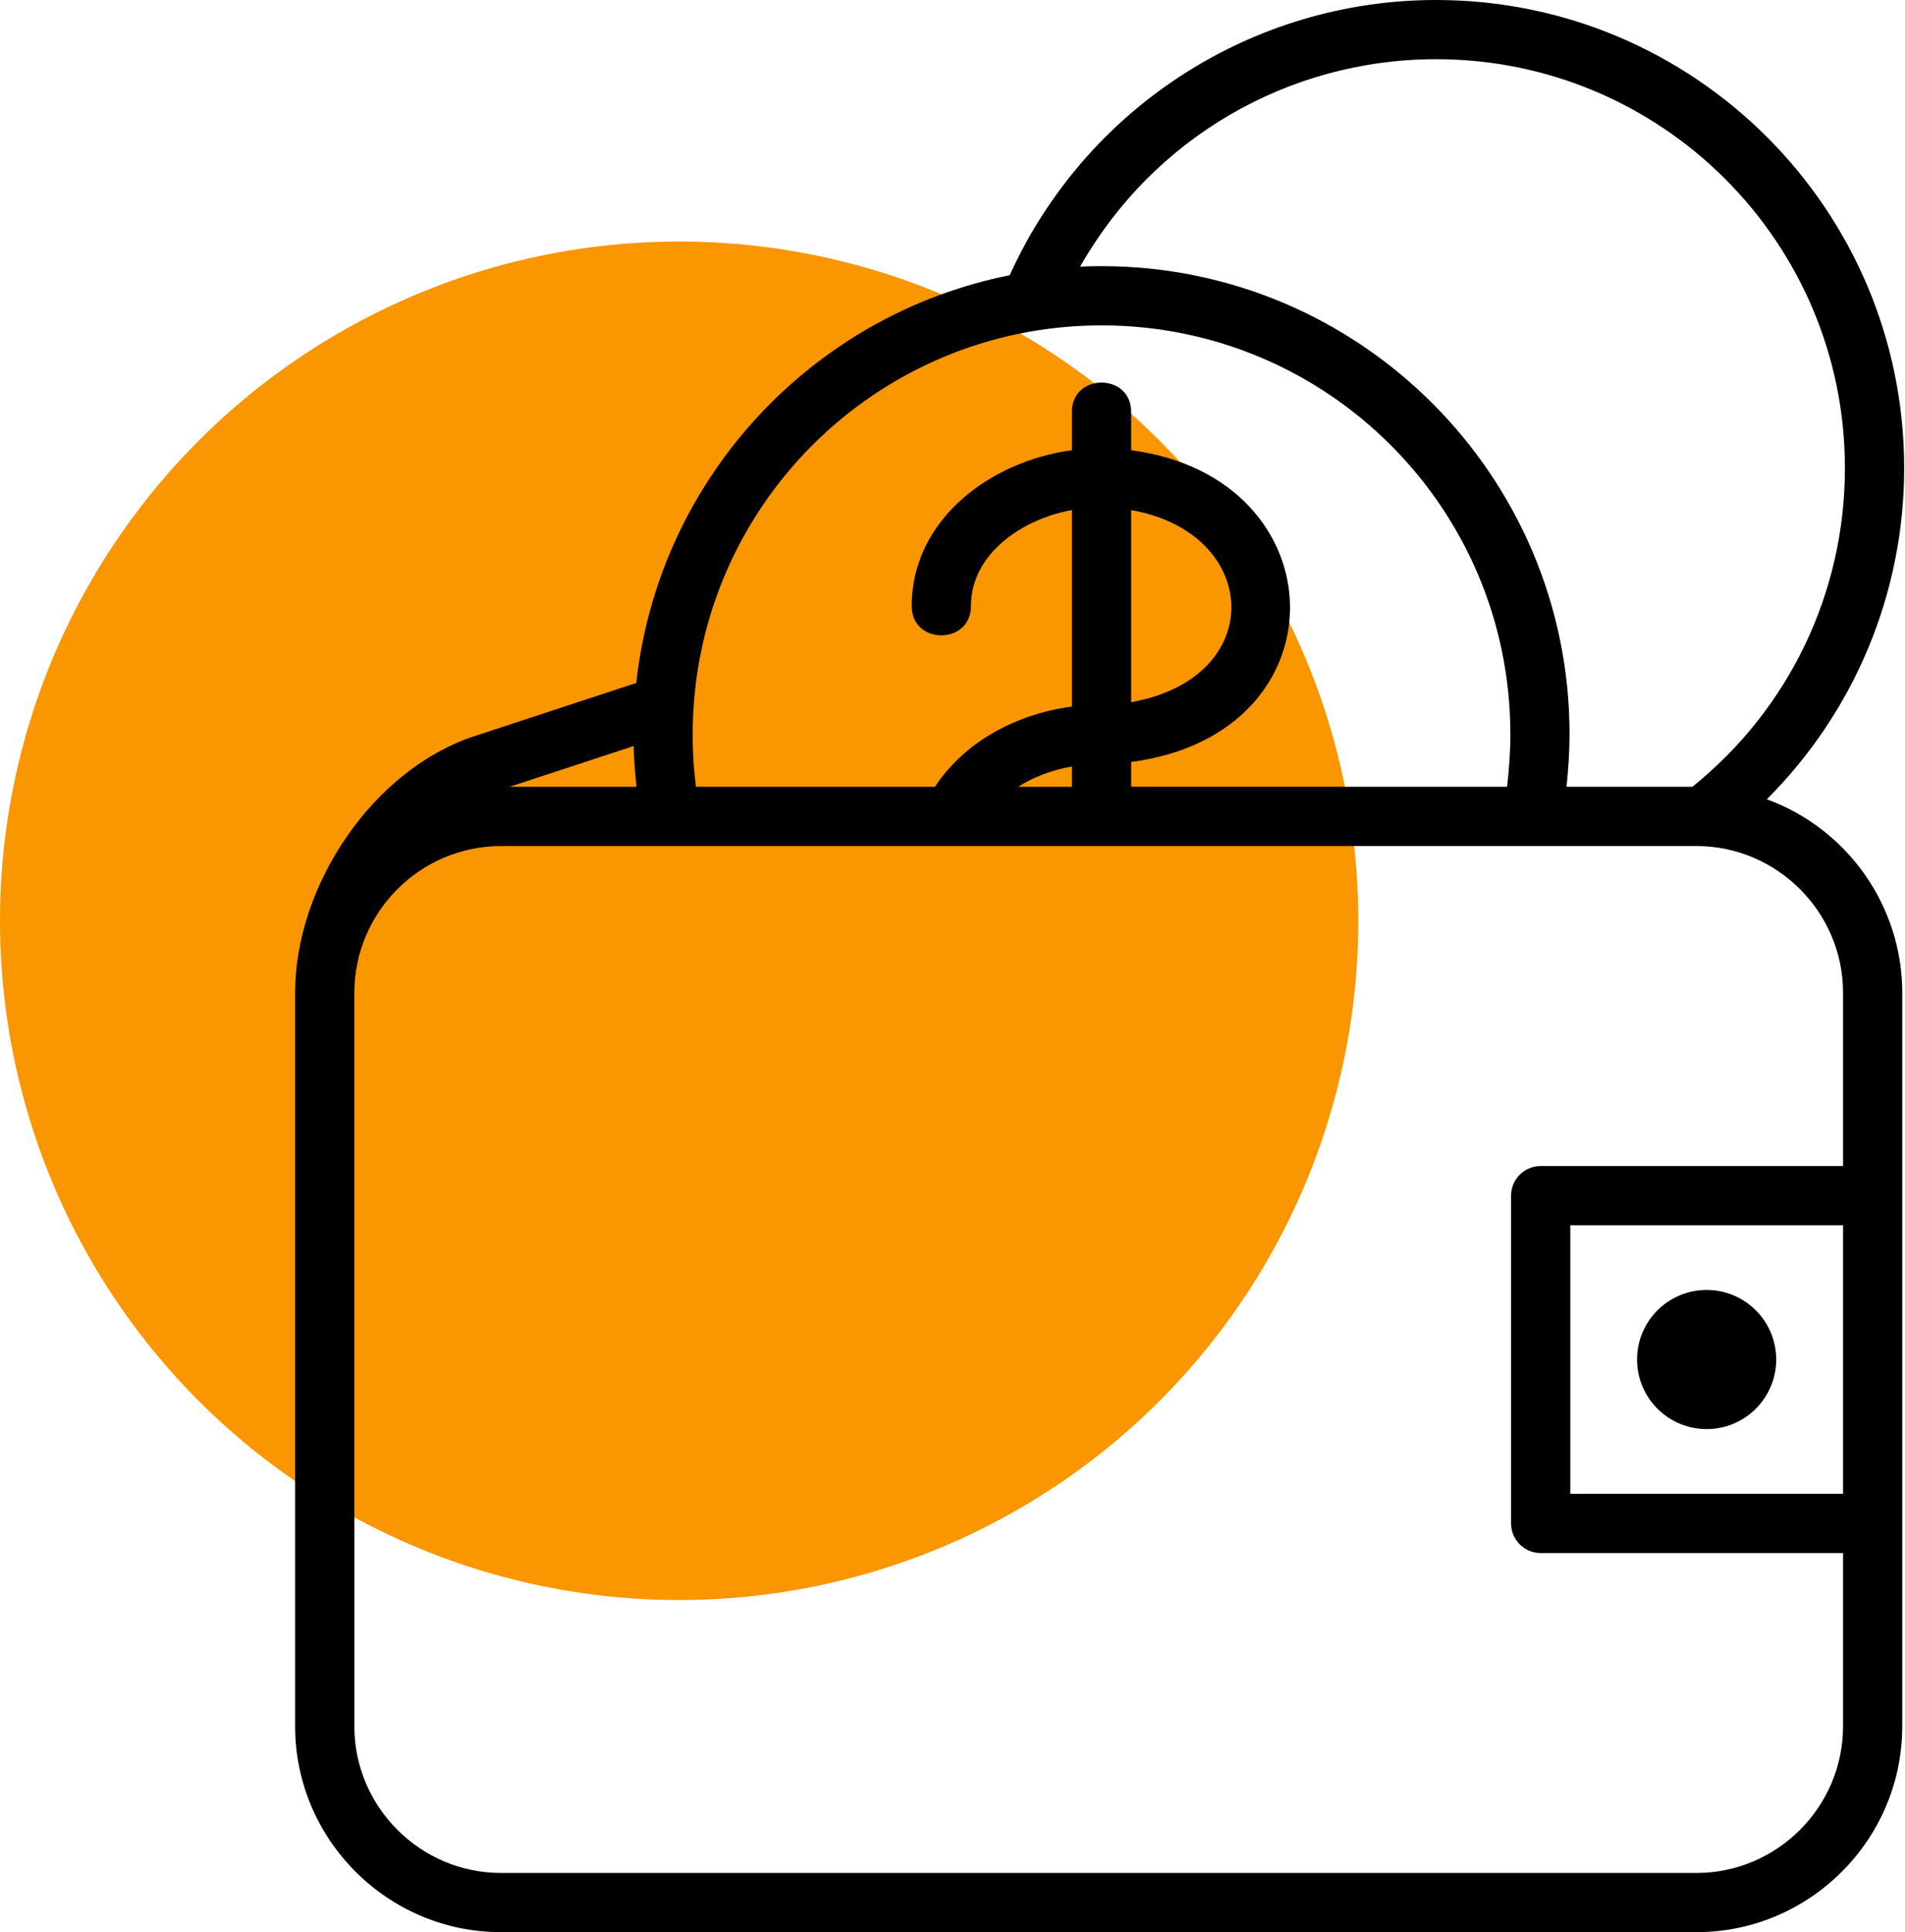
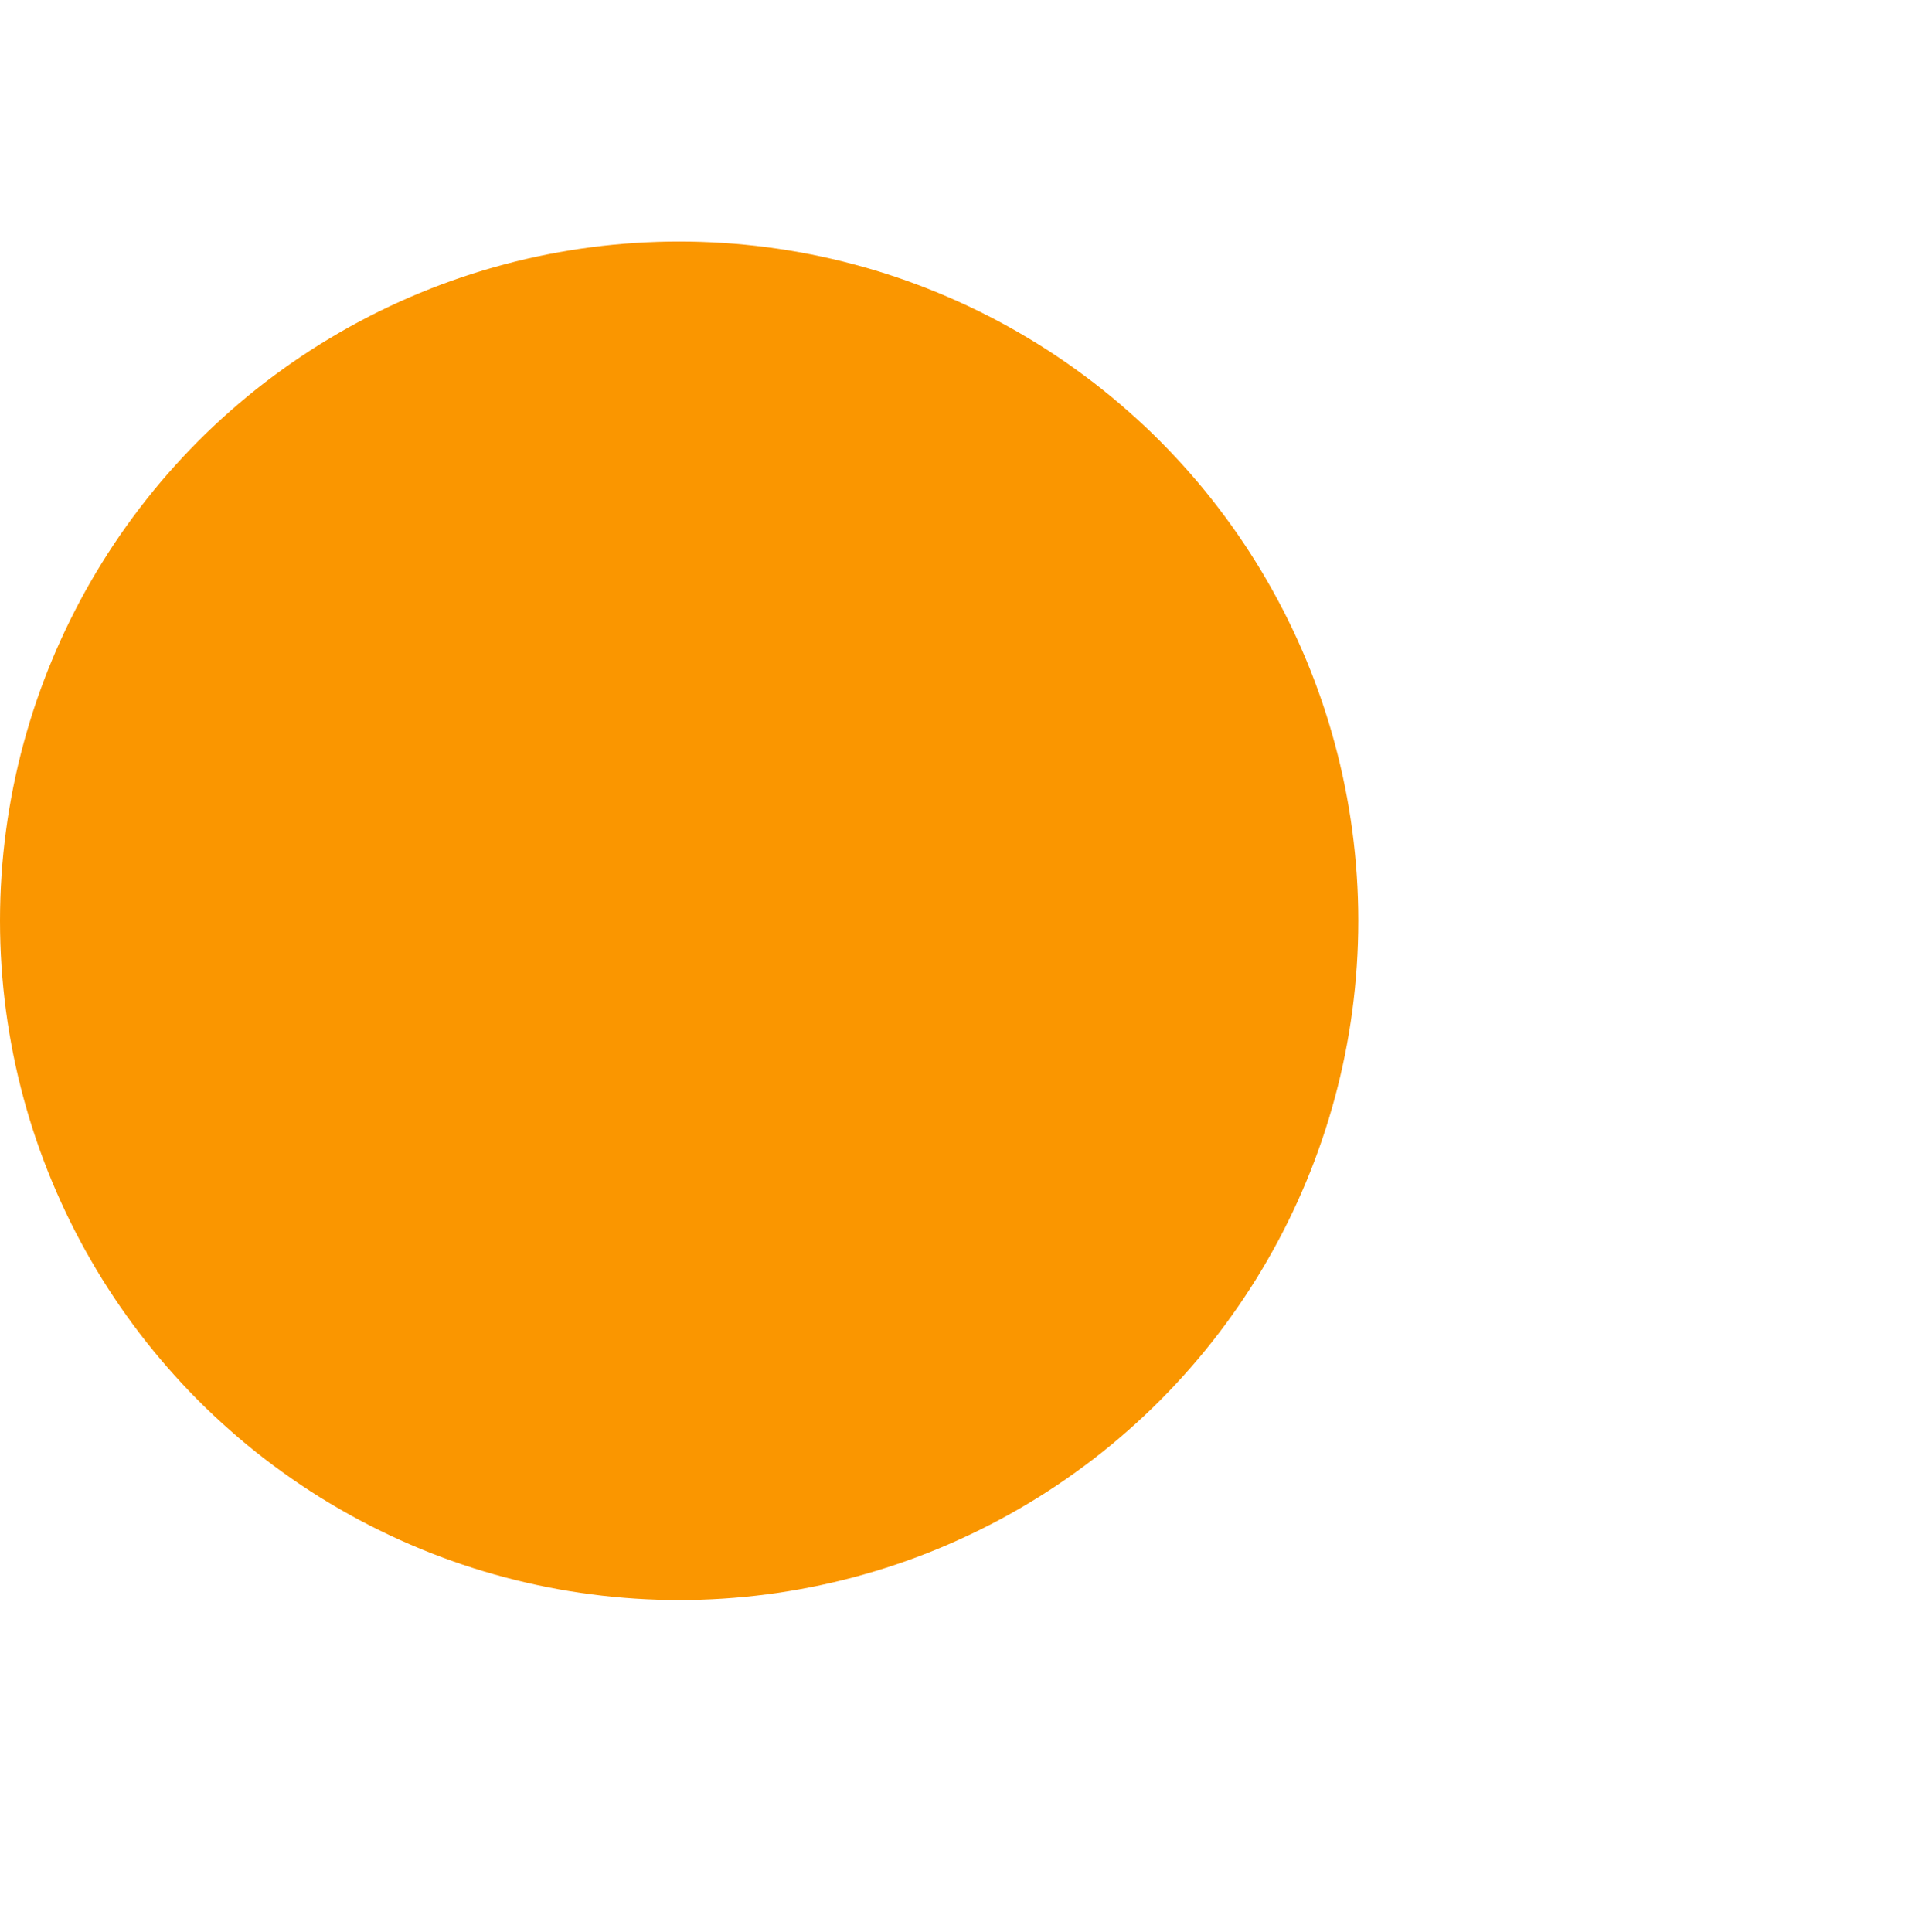
<svg xmlns="http://www.w3.org/2000/svg" width="71" height="72" viewBox="0 0 71 72" fill="none">
  <circle cx="25.312" cy="34.312" r="25.312" fill="#FA9600" />
-   <path d="M18.991 29.32H23.724L23.691 29.005C23.653 28.592 23.628 28.191 23.616 27.8L18.99 29.32L18.991 29.32ZM63.607 48.068C65.038 48.068 66.2 49.23 66.2 50.661C66.2 52.093 65.038 53.254 63.607 53.254C62.175 53.254 61.014 52.093 61.014 50.661C61.014 49.23 62.175 48.068 63.607 48.068ZM68.691 45.657H58.525V55.666H68.691V45.657ZM57.421 43.45H68.691V36.991C68.691 33.989 66.231 31.527 63.228 31.527H18.671C15.667 31.527 13.207 33.987 13.207 36.991V64.332C13.207 67.334 15.669 69.794 18.671 69.794H63.228C66.23 69.794 68.691 67.334 68.691 64.332V57.873H57.421C56.812 57.873 56.318 57.378 56.318 56.769V44.554C56.318 43.945 56.812 43.451 57.421 43.451V43.45ZM70.897 64.331C70.897 68.552 67.447 72 63.228 72H18.671C14.45 72 11 68.552 11 64.331V36.99C11 32.995 13.898 28.674 17.691 27.43L23.715 25.45C24.538 17.898 30.205 11.738 37.632 10.256C40.457 4.018 46.671 0 53.524 0C63.158 0 70.969 7.81 70.969 17.445C70.969 22.086 69.13 26.509 65.85 29.784C68.862 30.884 70.898 33.769 70.898 36.99V64.331L70.897 64.331ZM39.951 15.345C39.951 13.894 42.158 13.894 42.158 15.345V16.778C49.915 17.794 50.191 27.34 42.158 28.394V29.319H56.17C56.244 28.656 56.292 28.033 56.292 27.363C56.292 18.941 49.477 12.125 41.055 12.125C32.639 12.125 25.817 18.943 25.817 27.363C25.817 27.874 25.839 28.352 25.881 28.797L25.939 29.32H34.846C35.973 27.601 37.948 26.591 39.951 26.331V19.007C38.181 19.317 36.187 20.589 36.187 22.587C36.187 24.038 33.98 24.038 33.98 22.587C33.98 19.329 36.965 17.17 39.951 16.778L39.951 15.345ZM42.158 19.007V26.165C47.263 25.27 47.013 19.859 42.158 19.007ZM39.951 29.32V28.562C39.247 28.685 38.55 28.934 37.946 29.32H39.951ZM63.074 29.32C66.684 26.415 68.761 22.078 68.761 17.444C68.761 9.029 61.939 2.206 53.523 2.206C48.013 2.206 42.969 5.151 40.257 9.936C40.521 9.924 40.788 9.918 41.055 9.918C50.683 9.918 58.498 17.735 58.498 27.363C58.498 28.023 58.452 28.666 58.385 29.319H63.074L63.074 29.32Z" fill="black" />
</svg>